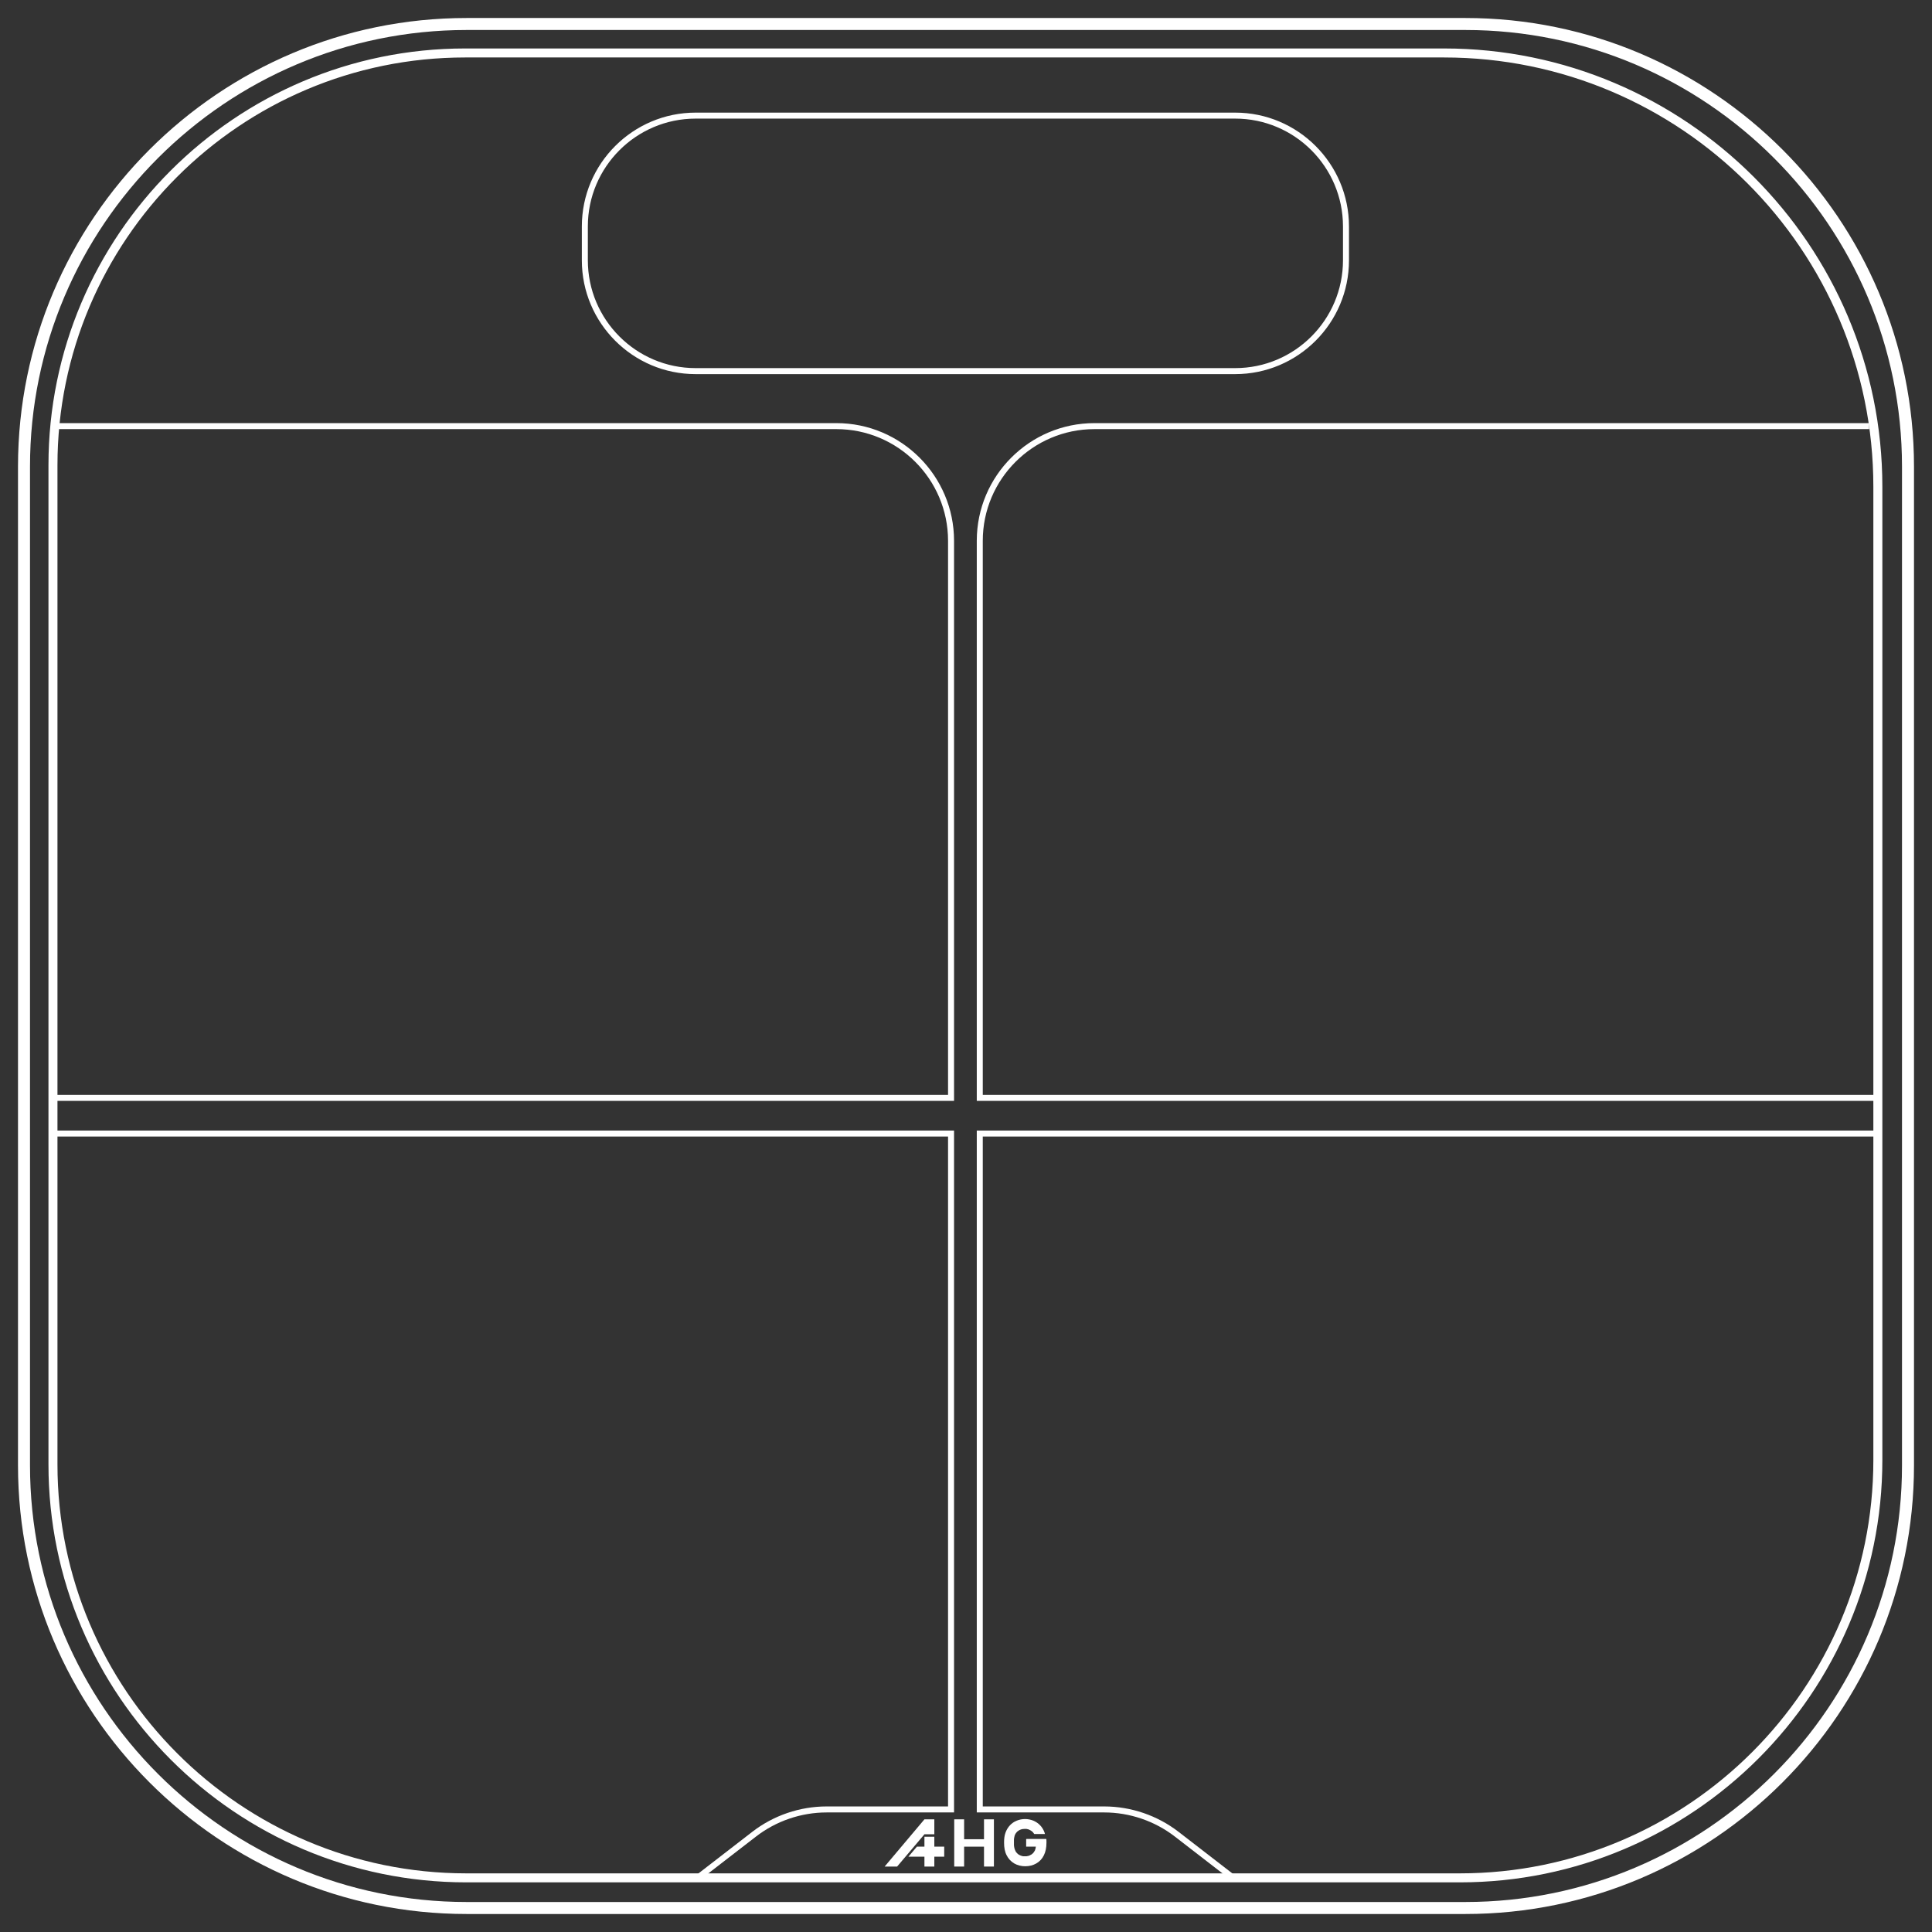
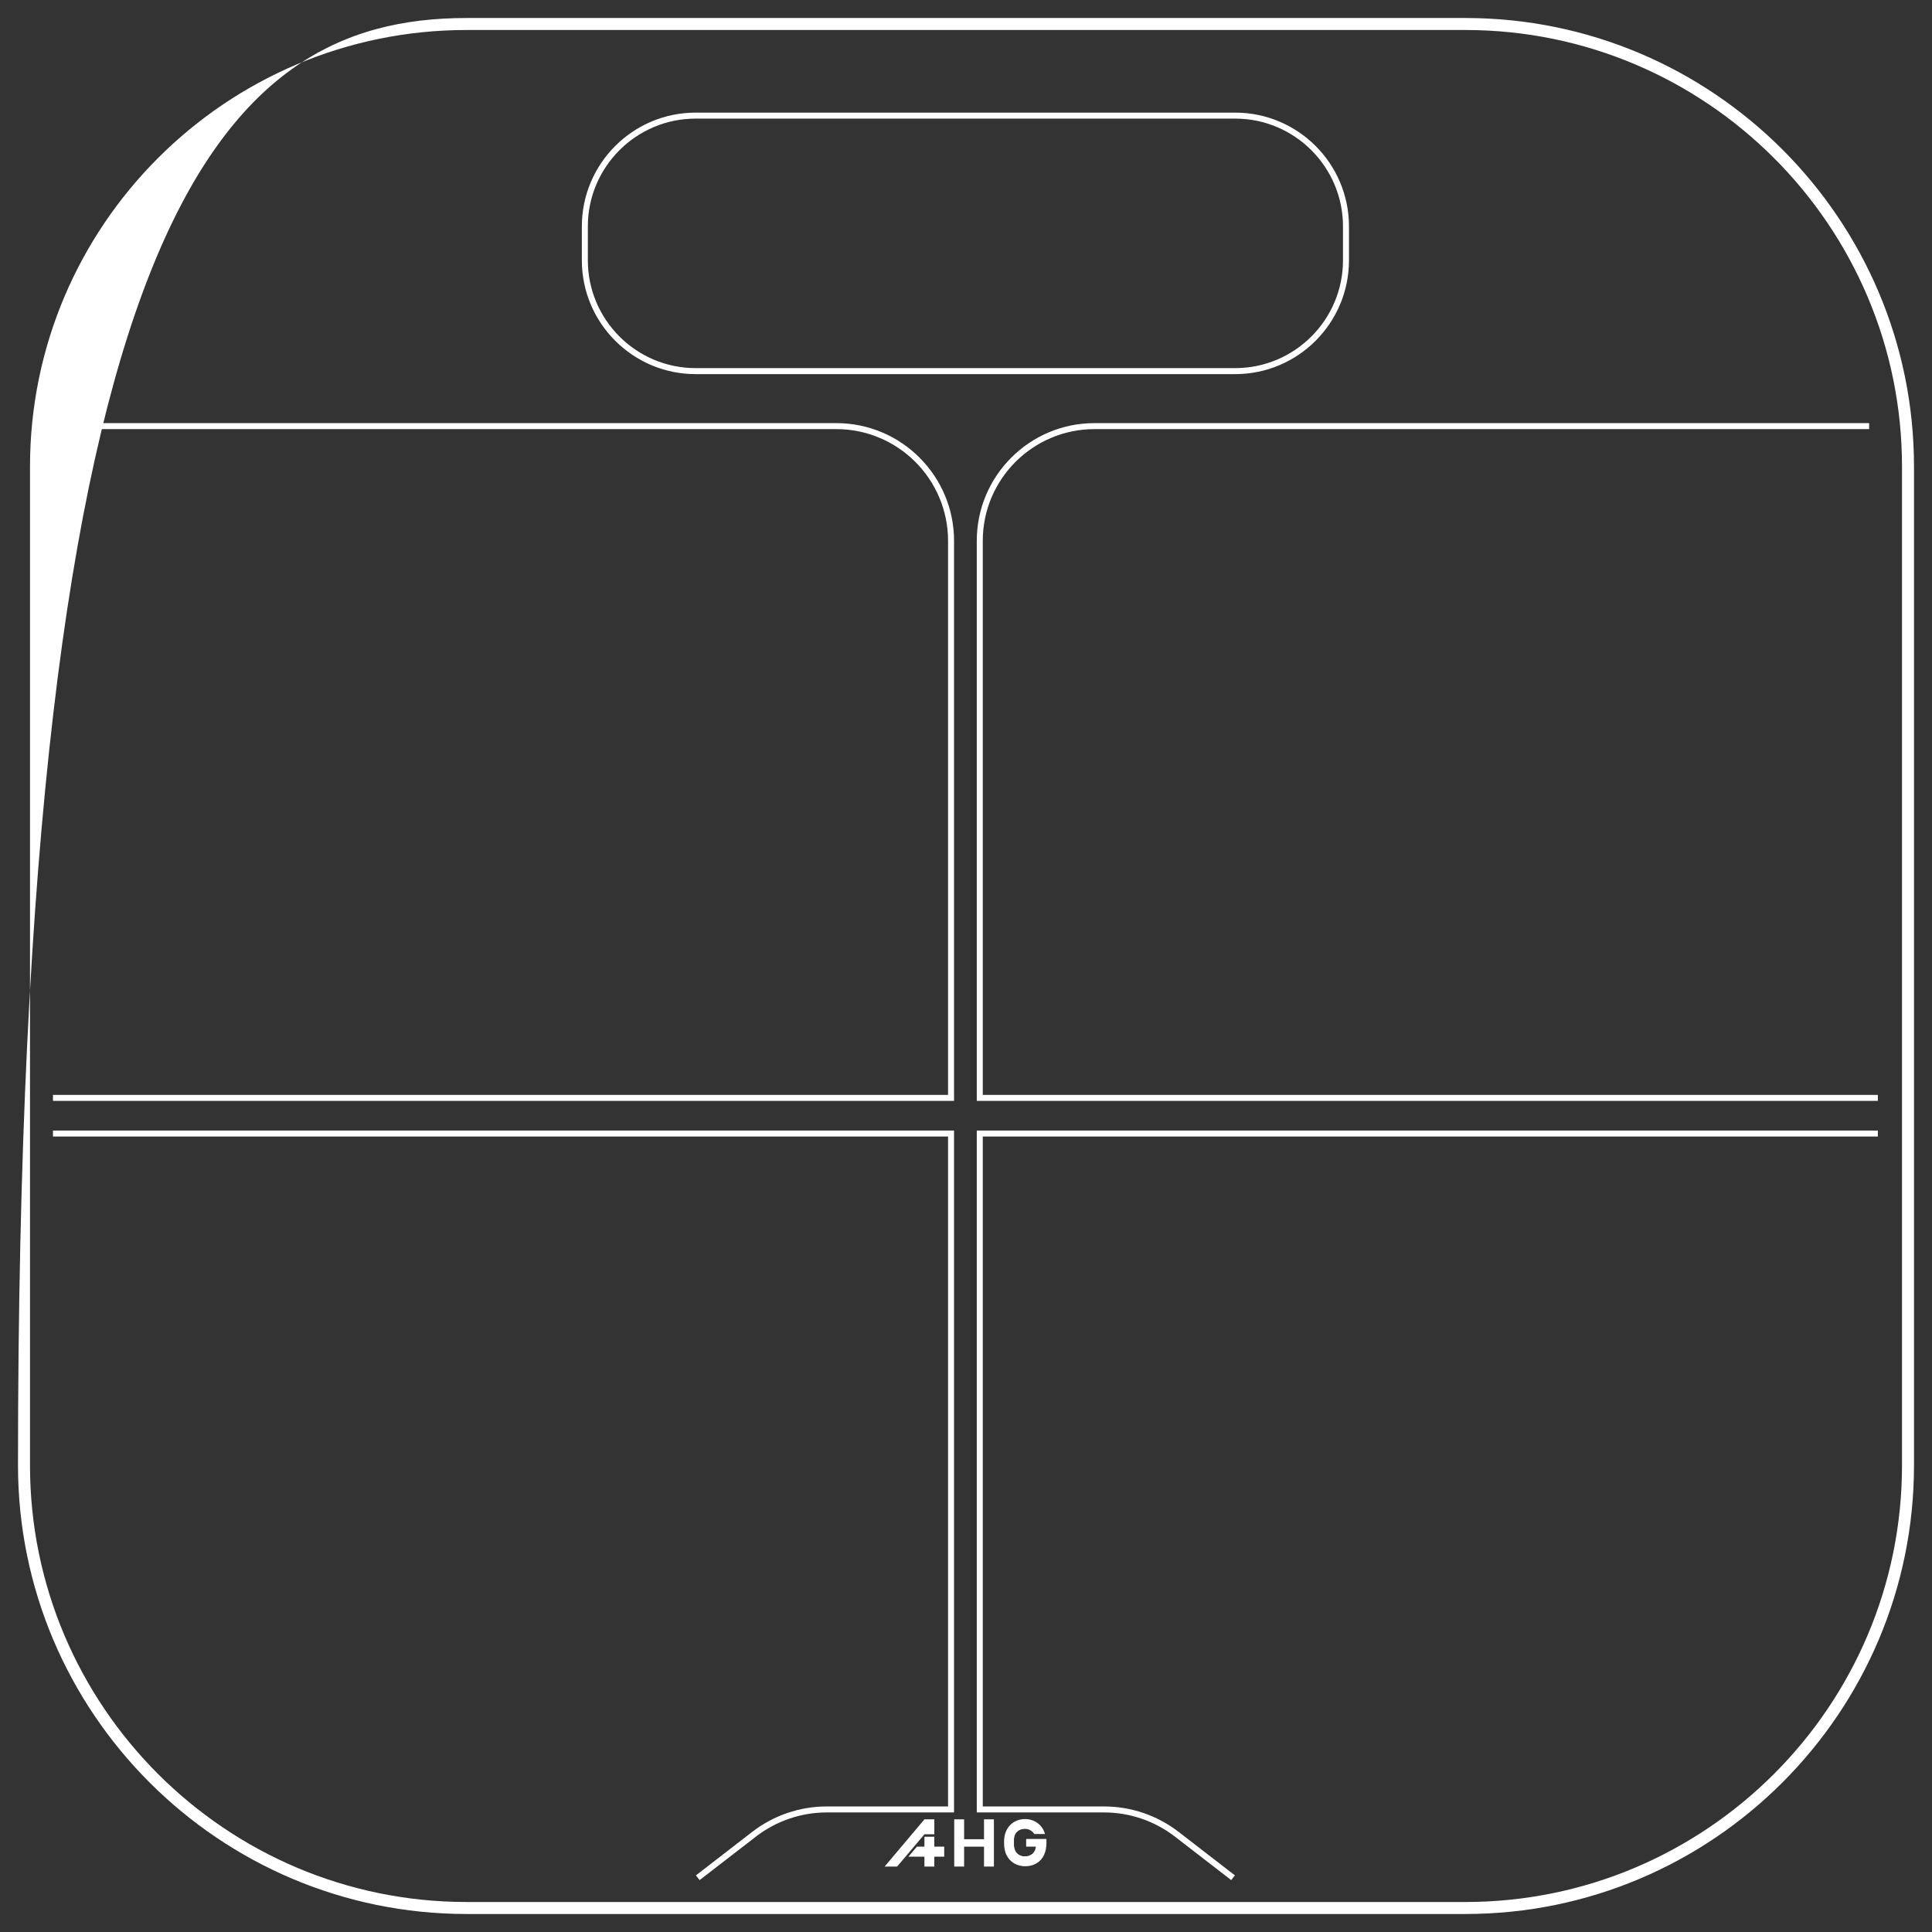
<svg xmlns="http://www.w3.org/2000/svg" version="1.2" baseProfile="tiny" id="Layer_2_00000043417592799538544840000012434659302788346496_" x="0px" y="0px" width="161px" height="161px" viewBox="0 0 161 161" overflow="visible" xml:space="preserve">
  <rect x="0" y="0" width="161" height="161" fill="#333333" stroke="none" />
  <g>
    <g>
-       <path fill="#FFFFFF" d="M122.115,159.5h-83.23C18.271,159.5,1.5,142.73,1.5,122.115v-83.23C1.5,18.271,18.271,1.5,38.885,1.5    h83.23C142.73,1.5,159.5,18.271,159.5,38.885v83.23C159.5,142.73,142.73,159.5,122.115,159.5z M38.885,2.5    C18.822,2.5,2.5,18.822,2.5,38.885v83.23C2.5,142.178,18.822,158.5,38.885,158.5h83.23    c20.062,0,36.385-16.322,36.385-36.385v-83.23C158.5,18.822,142.178,2.5,122.115,2.5H38.885z" />
+       <path fill="#FFFFFF" d="M122.115,159.5h-83.23C18.271,159.5,1.5,142.73,1.5,122.115C1.5,18.271,18.271,1.5,38.885,1.5    h83.23C142.73,1.5,159.5,18.271,159.5,38.885v83.23C159.5,142.73,142.73,159.5,122.115,159.5z M38.885,2.5    C18.822,2.5,2.5,18.822,2.5,38.885v83.23C2.5,142.178,18.822,158.5,38.885,158.5h83.23    c20.062,0,36.385-16.322,36.385-36.385v-83.23C158.5,18.822,142.178,2.5,122.115,2.5H38.885z" />
    </g>
    <g>
-       <path fill="#FFFFFF" d="M121.663,156.863H38.856c-19.198,0-34.817-15.619-34.817-34.817V38.758    c0-19.144,15.575-34.719,34.719-34.719h81.581c20.14,0,36.524,16.385,36.524,36.524v81.1    C156.863,141.072,141.072,156.863,121.663,156.863z M38.758,4.789c-18.73,0-33.969,15.238-33.969,33.969v83.288    c0,18.785,15.282,34.067,34.067,34.067h82.807c18.996,0,34.45-15.454,34.45-34.45V40.563    c0-19.726-16.048-35.774-35.774-35.774H38.758z" />
-     </g>
+       </g>
    <g>
      <path fill="#FFFFFF" d="M156.488,91.74H81.398V45.067c0-5.408,4.399-9.807,9.807-9.807h64.557v0.5H91.205    c-5.132,0-9.307,4.175-9.307,9.307v46.173h74.59V91.74z" />
    </g>
    <g>
      <path fill="#FFFFFF" d="M79.504,91.74H4.414v-0.5h74.59V45.067c0-5.132-4.175-9.307-9.308-9.307H4.826v-0.5h64.87    c5.408,0,9.808,4.399,9.808,9.807V91.74z" />
    </g>
    <g>
      <path fill="#FFFFFF" d="M102.602,156.677l-4.699-3.631c-1.677-1.296-3.766-2.009-5.883-2.009H81.398V94.213h75.09    v0.5H81.898v55.824h10.121c2.228,0,4.425,0.75,6.189,2.112l4.7,3.631L102.602,156.677z" />
    </g>
    <g>
      <path fill="#FFFFFF" d="M58.3,156.677l-0.306-0.397l4.7-3.631c1.763-1.362,3.96-2.112,6.188-2.112h10.122V94.713    H4.414v-0.5h75.09v56.824H68.882c-2.118,0-4.206,0.713-5.882,2.009L58.3,156.677z" />
    </g>
    <g>
      <g>
        <polygon fill="#FFFFFF" points="77.036,151.611 73.72,155.546 74.76,155.546 77.036,152.857 77.86,152.857      77.86,151.611    " />
      </g>
      <g>
        <polygon fill="#FFFFFF" points="77.036,153.063 77.036,153.888 76.408,153.888 75.702,154.722 77.036,154.722      77.036,155.546 77.86,155.546 77.86,154.722 78.685,154.722 78.685,153.888 77.86,153.888 77.86,153.063    " />
      </g>
      <g>
        <polygon fill="#FFFFFF" points="82.001,151.611 82.001,153.269 80.343,153.269 80.343,151.611 79.519,151.611      79.519,155.546 80.343,155.546 80.343,153.888 82.001,153.888 82.001,155.546 82.826,155.546 82.826,151.611    " />
      </g>
      <g>
        <path fill="#FFFFFF" d="M85.514,153.269v0.618h0.805c0,0,0,0.049-0.01,0.069c0,0.049-0.02,0.098-0.029,0.137     c-0.01,0.039-0.029,0.079-0.039,0.118c0,0.01-0.01,0.02-0.02,0.029l0,0     c-0.02,0.039-0.039,0.069-0.059,0.098c-0.049,0.069-0.108,0.137-0.186,0.186     c-0.02,0.02-0.039,0.029-0.069,0.039c-0.029,0.02-0.059,0.029-0.088,0.049     c-0.039,0.02-0.088,0.039-0.137,0.049s-0.098,0.02-0.147,0.029c-0.039,0-0.079,0-0.118,0     c-0.039,0-0.079,0-0.118,0c-0.049,0-0.108-0.01-0.147-0.029c-0.049-0.01-0.098-0.029-0.137-0.049     c-0.029-0.01-0.069-0.029-0.098-0.049c-0.029-0.02-0.069-0.039-0.098-0.069     c-0.059-0.049-0.118-0.118-0.167-0.186c-0.02-0.029-0.029-0.049-0.039-0.079l0,0     c0-0.02-0.02-0.039-0.029-0.069c-0.01-0.029-0.029-0.069-0.039-0.108c-0.01-0.039-0.02-0.079-0.029-0.128     c0-0.049-0.02-0.098-0.02-0.157c0-0.059,0-0.118,0-0.177v-0.02l0,0v-0.02l0,0v-0.069c0,0,0-0.039,0-0.069     c0-0.039,0-0.079,0-0.118c0-0.049,0.01-0.098,0.02-0.147c0-0.049,0.02-0.088,0.029-0.128v-0.02     c0.01-0.039,0.029-0.069,0.039-0.108c0.039-0.079,0.088-0.157,0.157-0.226c0.02-0.029,0.049-0.049,0.079-0.069     c0.059-0.049,0.128-0.088,0.196-0.118c0.029,0,0.049-0.02,0.079-0.029c0.039-0.01,0.079-0.02,0.128-0.029     c0.039,0,0.088-0.01,0.137-0.01c0.02,0,0.029,0,0.049,0c0.029,0,0.059,0,0.088,0c0.049,0,0.088,0,0.128,0.02     c0.039,0,0.079,0.02,0.128,0.039c0.01,0,0.029,0,0.039,0.02c0.029,0.01,0.059,0.029,0.098,0.049     c0.069,0.039,0.128,0.088,0.177,0.137c0.029,0.029,0.049,0.059,0.069,0.088     c0.02,0.02,0.029,0.049,0.049,0.069h0.893c0,0-0.02-0.069-0.029-0.108c-0.079-0.235-0.206-0.442-0.373-0.618     c-0.157-0.167-0.353-0.294-0.559-0.383c-0.216-0.088-0.451-0.137-0.697-0.137c-0.245,0-0.481,0.049-0.697,0.137     c-0.216,0.088-0.402,0.216-0.559,0.383c-0.167,0.177-0.294,0.393-0.373,0.618     c-0.098,0.265-0.118,0.549-0.118,0.834c0,0.402,0.059,0.756,0.216,1.05c0.137,0.284,0.363,0.52,0.628,0.677     c0.275,0.157,0.579,0.235,0.922,0.235s0.648-0.079,0.922-0.235c0.275-0.157,0.491-0.393,0.628-0.677     c0.147-0.294,0.216-0.648,0.216-1.05c0-0.108,0-0.206-0.01-0.314h-1.649L85.514,153.269z" />
      </g>
    </g>
    <g>
      <path fill="#FFFFFF" d="M102.932,31.177H57.971c-5.229,0-9.484-4.254-9.484-9.483v-2.826    c0-5.229,4.254-9.483,9.484-9.483h44.961c5.229,0,9.483,4.254,9.483,9.483v2.826    C112.415,26.923,108.161,31.177,102.932,31.177z M57.971,9.884c-4.954,0-8.984,4.03-8.984,8.983v2.826    c0,4.954,4.03,8.983,8.984,8.983h44.961c4.953,0,8.983-4.03,8.983-8.983v-2.826    c0-4.954-4.03-8.983-8.983-8.983H57.971z" />
    </g>
  </g>
</svg>